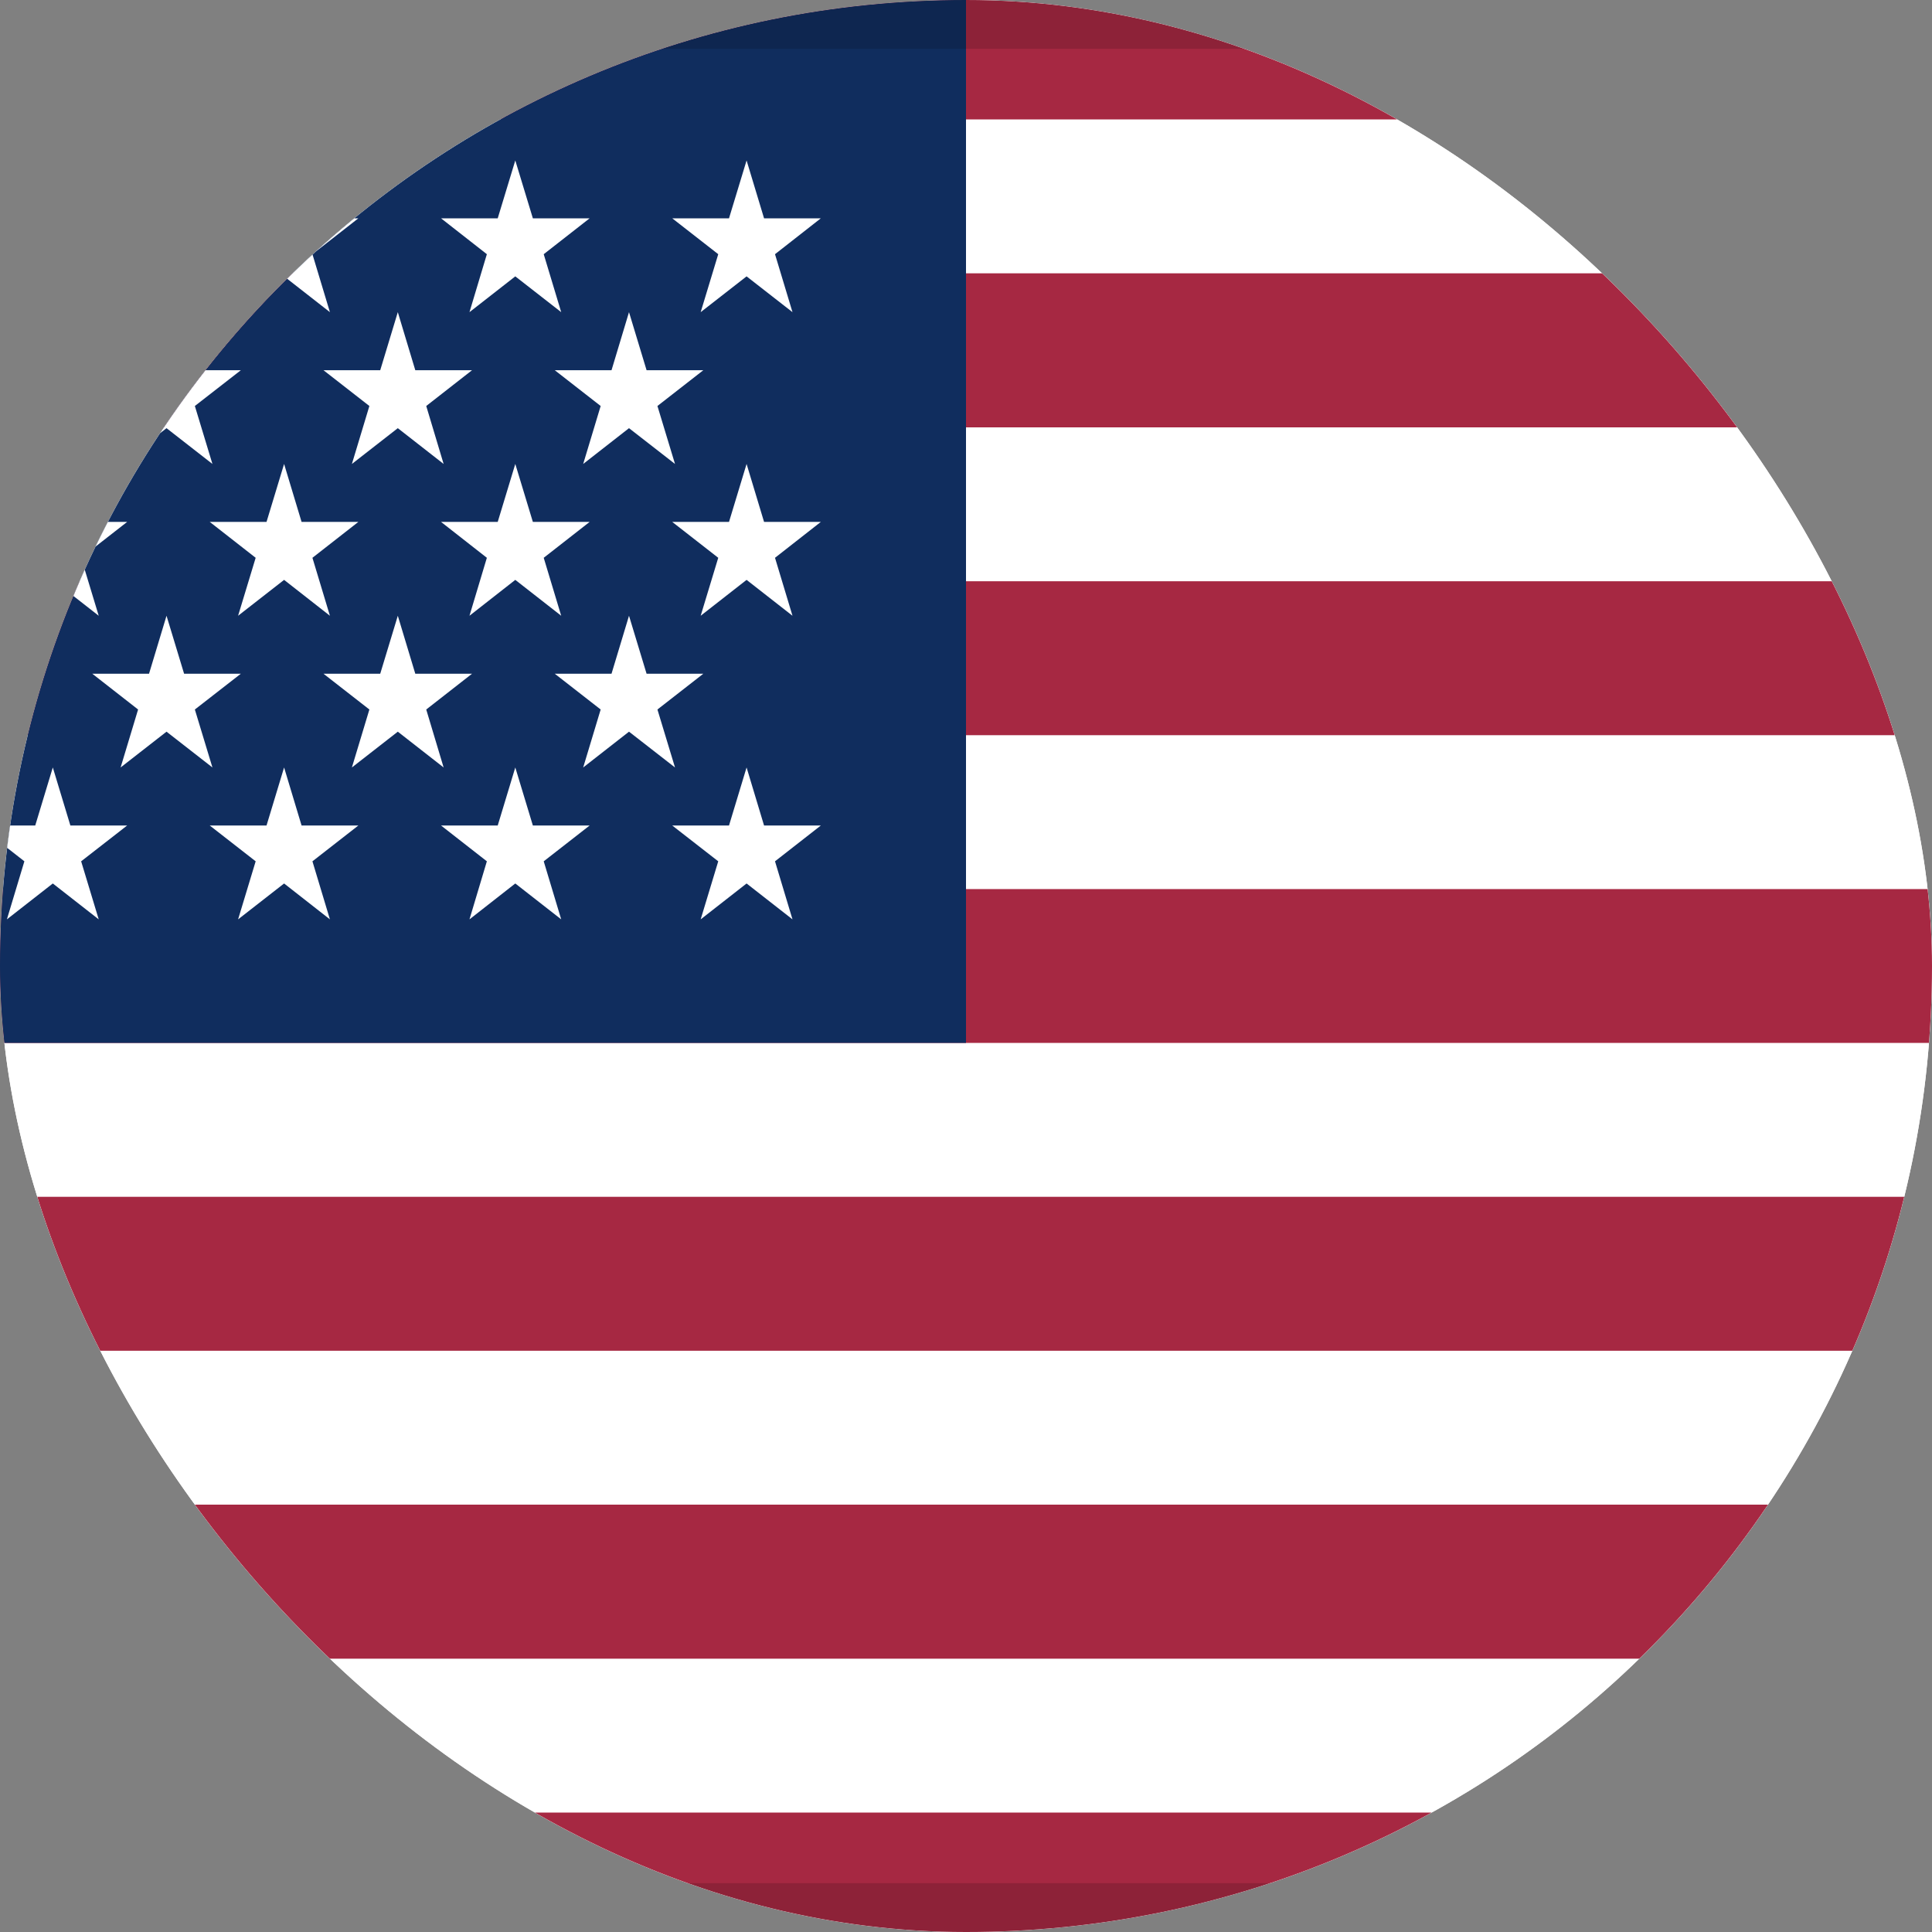
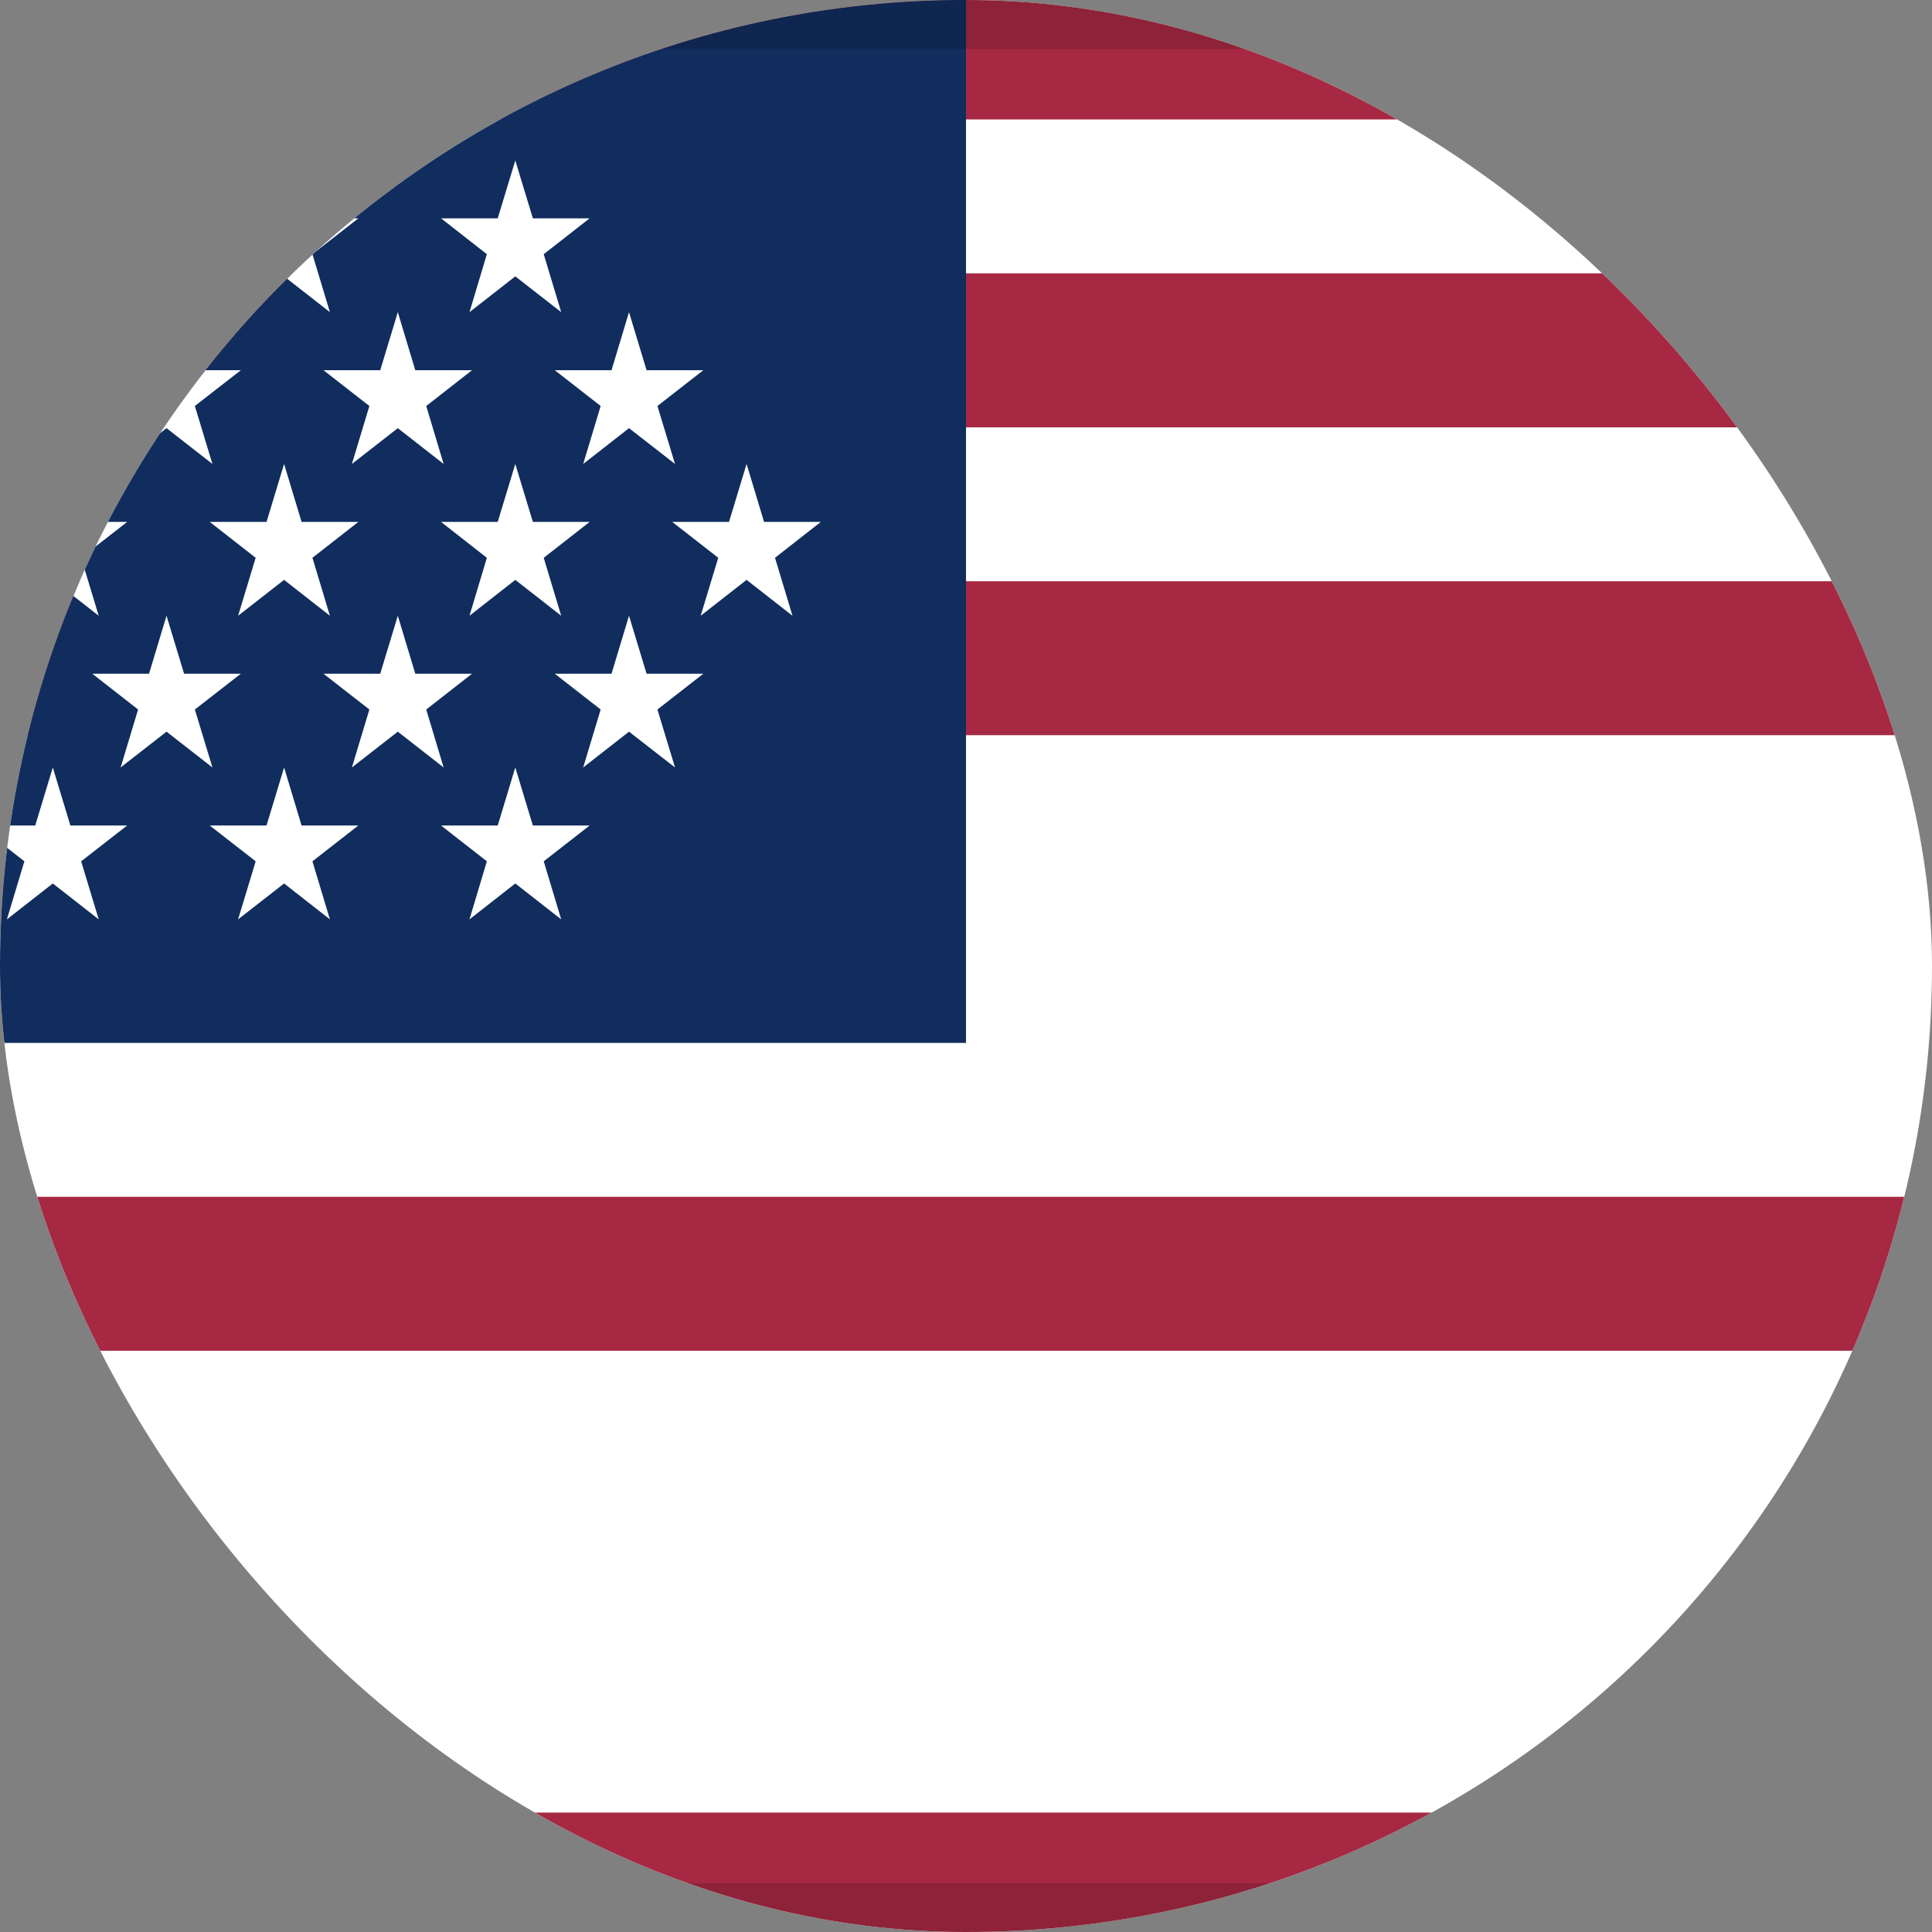
<svg xmlns="http://www.w3.org/2000/svg" width="21" height="21" viewBox="0 0 21 21" fill="none">
  <rect x="0" y="0" width="21" height="21" fill="#808080" stroke="none" />
  <g clip-path="url(#clip0_883_1379)">
-     <rect width="21" height="21" rx="10.5" fill="white" />
    <path d="M19.781 -0.375H1.219C-0.645 -0.375 -2.156 1.248 -2.156 3.25V17.75C-2.156 19.752 -0.645 21.375 1.219 21.375H19.781C21.645 21.375 23.156 19.752 23.156 17.75V3.25C23.156 1.248 21.645 -0.375 19.781 -0.375Z" fill="white" />
    <path d="M-1.618 1.298H22.618C22.018 0.294 20.975 -0.375 19.781 -0.375H1.219C0.026 -0.375 -1.017 0.294 -1.618 1.298Z" fill="#A62842" />
    <path d="M-1.287 2.971C-1.294 3.064 -1.312 3.154 -1.312 3.25V4.645H23.156V3.25C23.156 3.155 23.138 3.065 23.131 2.971H-1.287Z" fill="#A62842" />
    <path d="M-1.312 6.318H23.156V7.991H-1.312V6.318Z" fill="#A62842" />
-     <path d="M-1.312 9.664H23.156V11.336H-1.312V9.664Z" fill="#A62842" />
    <path d="M-2.156 13.009H23.156V14.682H-2.156V13.009Z" fill="#A62842" />
-     <path d="M-2.156 17.75C-2.156 17.845 -2.137 17.935 -2.13 18.029H23.13C23.137 17.936 23.156 17.846 23.156 17.75V16.355H-2.156V17.75Z" fill="#A62842" />
    <path d="M22.618 19.702H-1.618C-1.018 20.706 0.025 21.375 1.219 21.375H19.781C20.974 21.375 22.017 20.706 22.618 19.702Z" fill="#A62842" />
    <path d="M1.219 -0.375H10.5V11.336H-2.156V3.25C-2.156 1.249 -0.644 -0.375 1.219 -0.375Z" fill="#102D5E" />
    <path opacity="0.15" d="M19.781 -0.375H1.219C-0.645 -0.375 -2.156 1.248 -2.156 3.25V17.75C-2.156 19.752 -0.645 21.375 1.219 21.375H19.781C21.645 21.375 23.156 19.752 23.156 17.75V3.25C23.156 1.248 21.645 -0.375 19.781 -0.375ZM22.312 17.75C22.312 19.249 21.177 20.469 19.781 20.469H1.219C-0.177 20.469 -1.312 19.249 -1.312 17.75V3.25C-1.312 1.751 -0.177 0.531 1.219 0.531H19.781C21.177 0.531 22.312 1.751 22.312 3.25V17.75Z" fill="black" />
-     <path d="M0.882 2.763L1.382 2.373H0.765L0.574 1.744L0.383 2.373H-0.233L0.265 2.763L0.075 3.393L0.574 3.004L1.073 3.393L0.882 2.763Z" fill="white" />
+     <path d="M0.882 2.763L1.382 2.373H0.765L0.574 1.744L0.383 2.373H-0.233L0.265 2.763L0.075 3.393L0.574 3.004L0.882 2.763Z" fill="white" />
    <path d="M3.396 2.763L3.895 2.373H3.278L3.088 1.744L2.897 2.373H2.28L2.779 2.763L2.588 3.393L3.088 3.004L3.586 3.393L3.396 2.763Z" fill="white" />
    <path d="M5.91 2.763L6.409 2.373H5.792L5.601 1.744L5.41 2.373H4.794L5.292 2.763L5.103 3.393L5.601 3.004L6.1 3.393L5.91 2.763Z" fill="white" />
    <path d="M2.118 4.413L2.618 4.024H2.001L1.81 3.393L1.62 4.024H1.003L1.501 4.413L1.311 5.043L1.81 4.654L2.309 5.043L2.118 4.413Z" fill="white" />
    <path d="M4.633 4.413L5.131 4.024H4.514L4.324 3.393L4.133 4.024H3.516L4.015 4.413L3.825 5.043L4.324 4.654L4.822 5.043L4.633 4.413Z" fill="white" />
    <path d="M7.146 4.413L7.645 4.024H7.028L6.837 3.393L6.647 4.024H6.03L6.529 4.413L6.339 5.043L6.837 4.654L7.337 5.043L7.146 4.413Z" fill="white" />
    <path d="M2.118 7.712L2.618 7.323H2.001L1.81 6.693L1.62 7.323H1.003L1.501 7.712L1.311 8.342L1.81 7.953L2.309 8.342L2.118 7.712Z" fill="white" />
    <path d="M4.633 7.712L5.131 7.323H4.514L4.324 6.693L4.133 7.323H3.516L4.015 7.712L3.825 8.342L4.324 7.953L4.822 8.342L4.633 7.712Z" fill="white" />
    <path d="M7.146 7.712L7.645 7.323H7.028L6.837 6.693L6.647 7.323H6.03L6.529 7.712L6.339 8.342L6.837 7.953L7.337 8.342L7.146 7.712Z" fill="white" />
-     <path d="M8.424 2.763L8.922 2.373H8.305L8.115 1.744L7.924 2.373H7.307L7.807 2.763L7.616 3.393L8.115 3.004L8.614 3.393L8.424 2.763Z" fill="white" />
    <path d="M0.882 6.063L1.382 5.673H0.765L0.574 5.043L0.383 5.673H-0.233L0.265 6.063L0.075 6.693L0.574 6.303L1.073 6.693L0.882 6.063Z" fill="white" />
    <path d="M3.396 6.063L3.895 5.673H3.278L3.088 5.043L2.897 5.673H2.28L2.779 6.063L2.588 6.693L3.088 6.303L3.586 6.693L3.396 6.063Z" fill="white" />
    <path d="M5.91 6.063L6.409 5.673H5.792L5.601 5.043L5.41 5.673H4.794L5.292 6.063L5.103 6.693L5.601 6.303L6.1 6.693L5.91 6.063Z" fill="white" />
    <path d="M8.424 6.063L8.922 5.673H8.305L8.115 5.043L7.924 5.673H7.307L7.807 6.063L7.616 6.693L8.115 6.303L8.614 6.693L8.424 6.063Z" fill="white" />
    <path d="M0.882 9.362L1.382 8.973H0.765L0.574 8.342L0.383 8.973H-0.233L0.265 9.362L0.075 9.993L0.574 9.603L1.073 9.993L0.882 9.362Z" fill="white" />
    <path d="M3.396 9.362L3.895 8.973H3.278L3.088 8.342L2.897 8.973H2.28L2.779 9.362L2.588 9.993L3.088 9.603L3.586 9.993L3.396 9.362Z" fill="white" />
    <path d="M5.91 9.362L6.409 8.973H5.792L5.601 8.342L5.41 8.973H4.794L5.292 9.362L5.103 9.993L5.601 9.603L6.1 9.993L5.91 9.362Z" fill="white" />
-     <path d="M8.424 9.362L8.922 8.973H8.305L8.115 8.342L7.924 8.973H7.307L7.807 9.362L7.616 9.993L8.115 9.603L8.614 9.993L8.424 9.362Z" fill="white" />
  </g>
  <defs>
    <clipPath id="clip0_883_1379">
      <rect width="21" height="21" rx="10.5" fill="white" />
    </clipPath>
  </defs>
</svg>